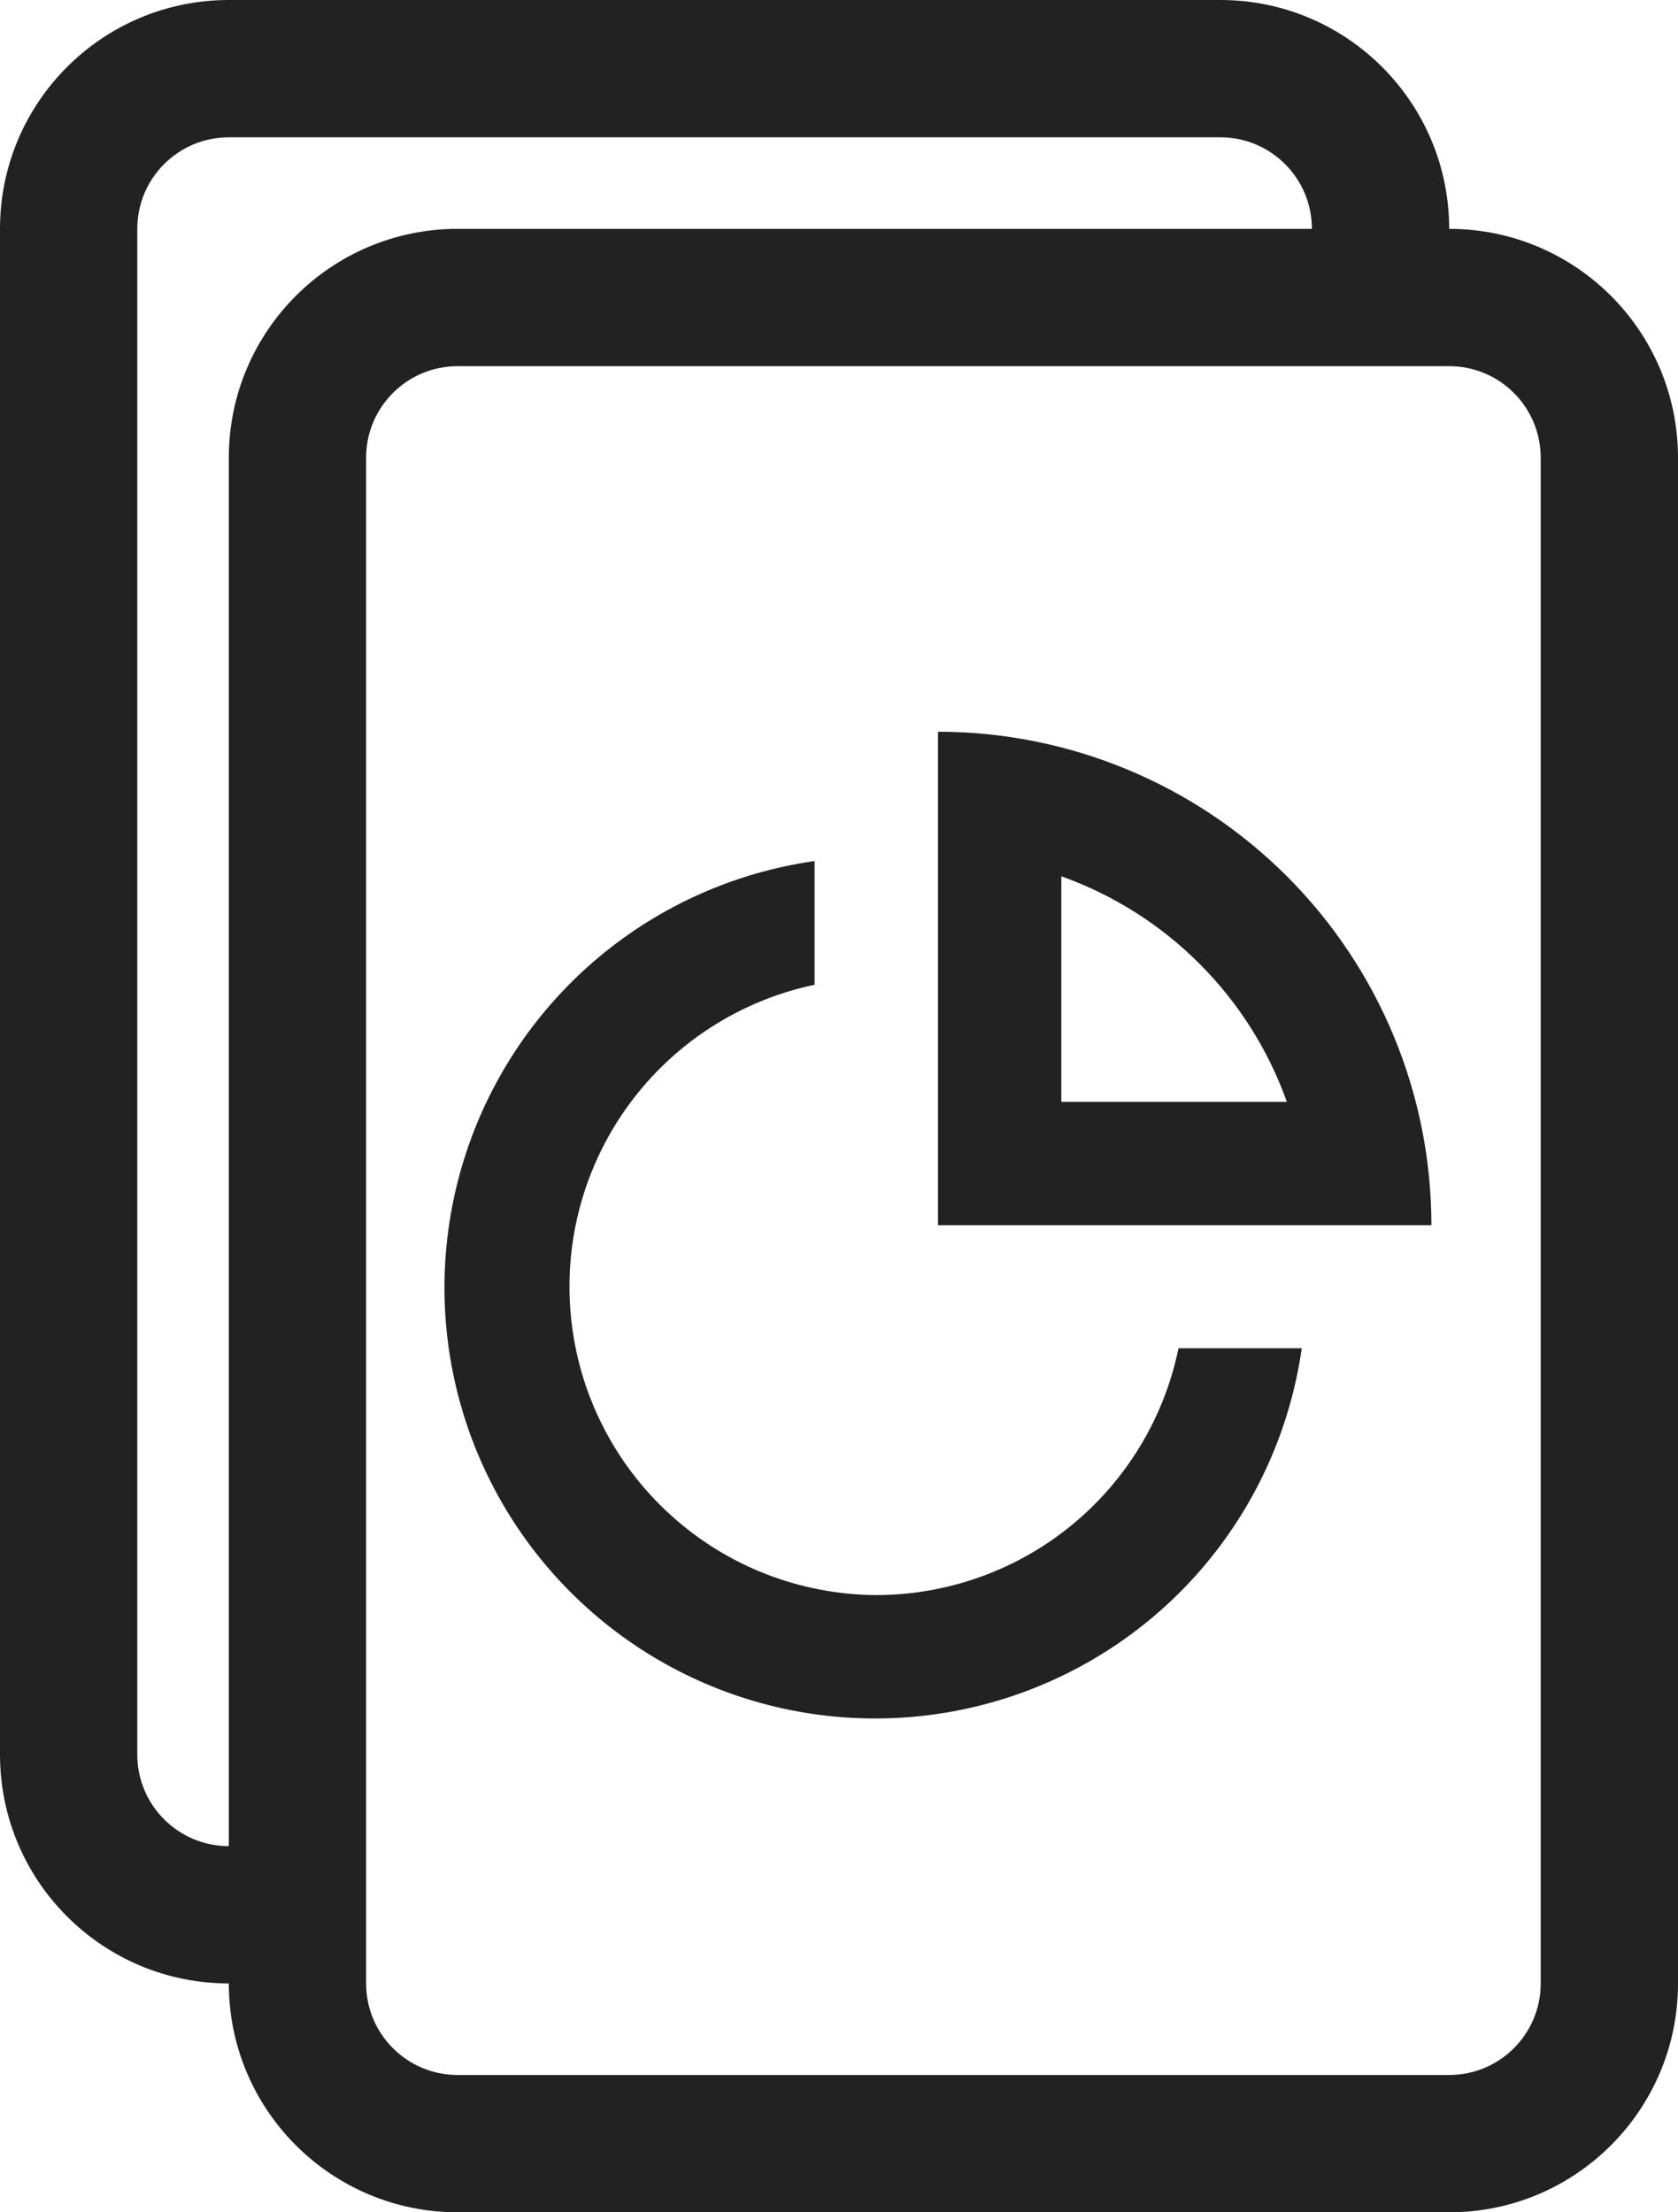
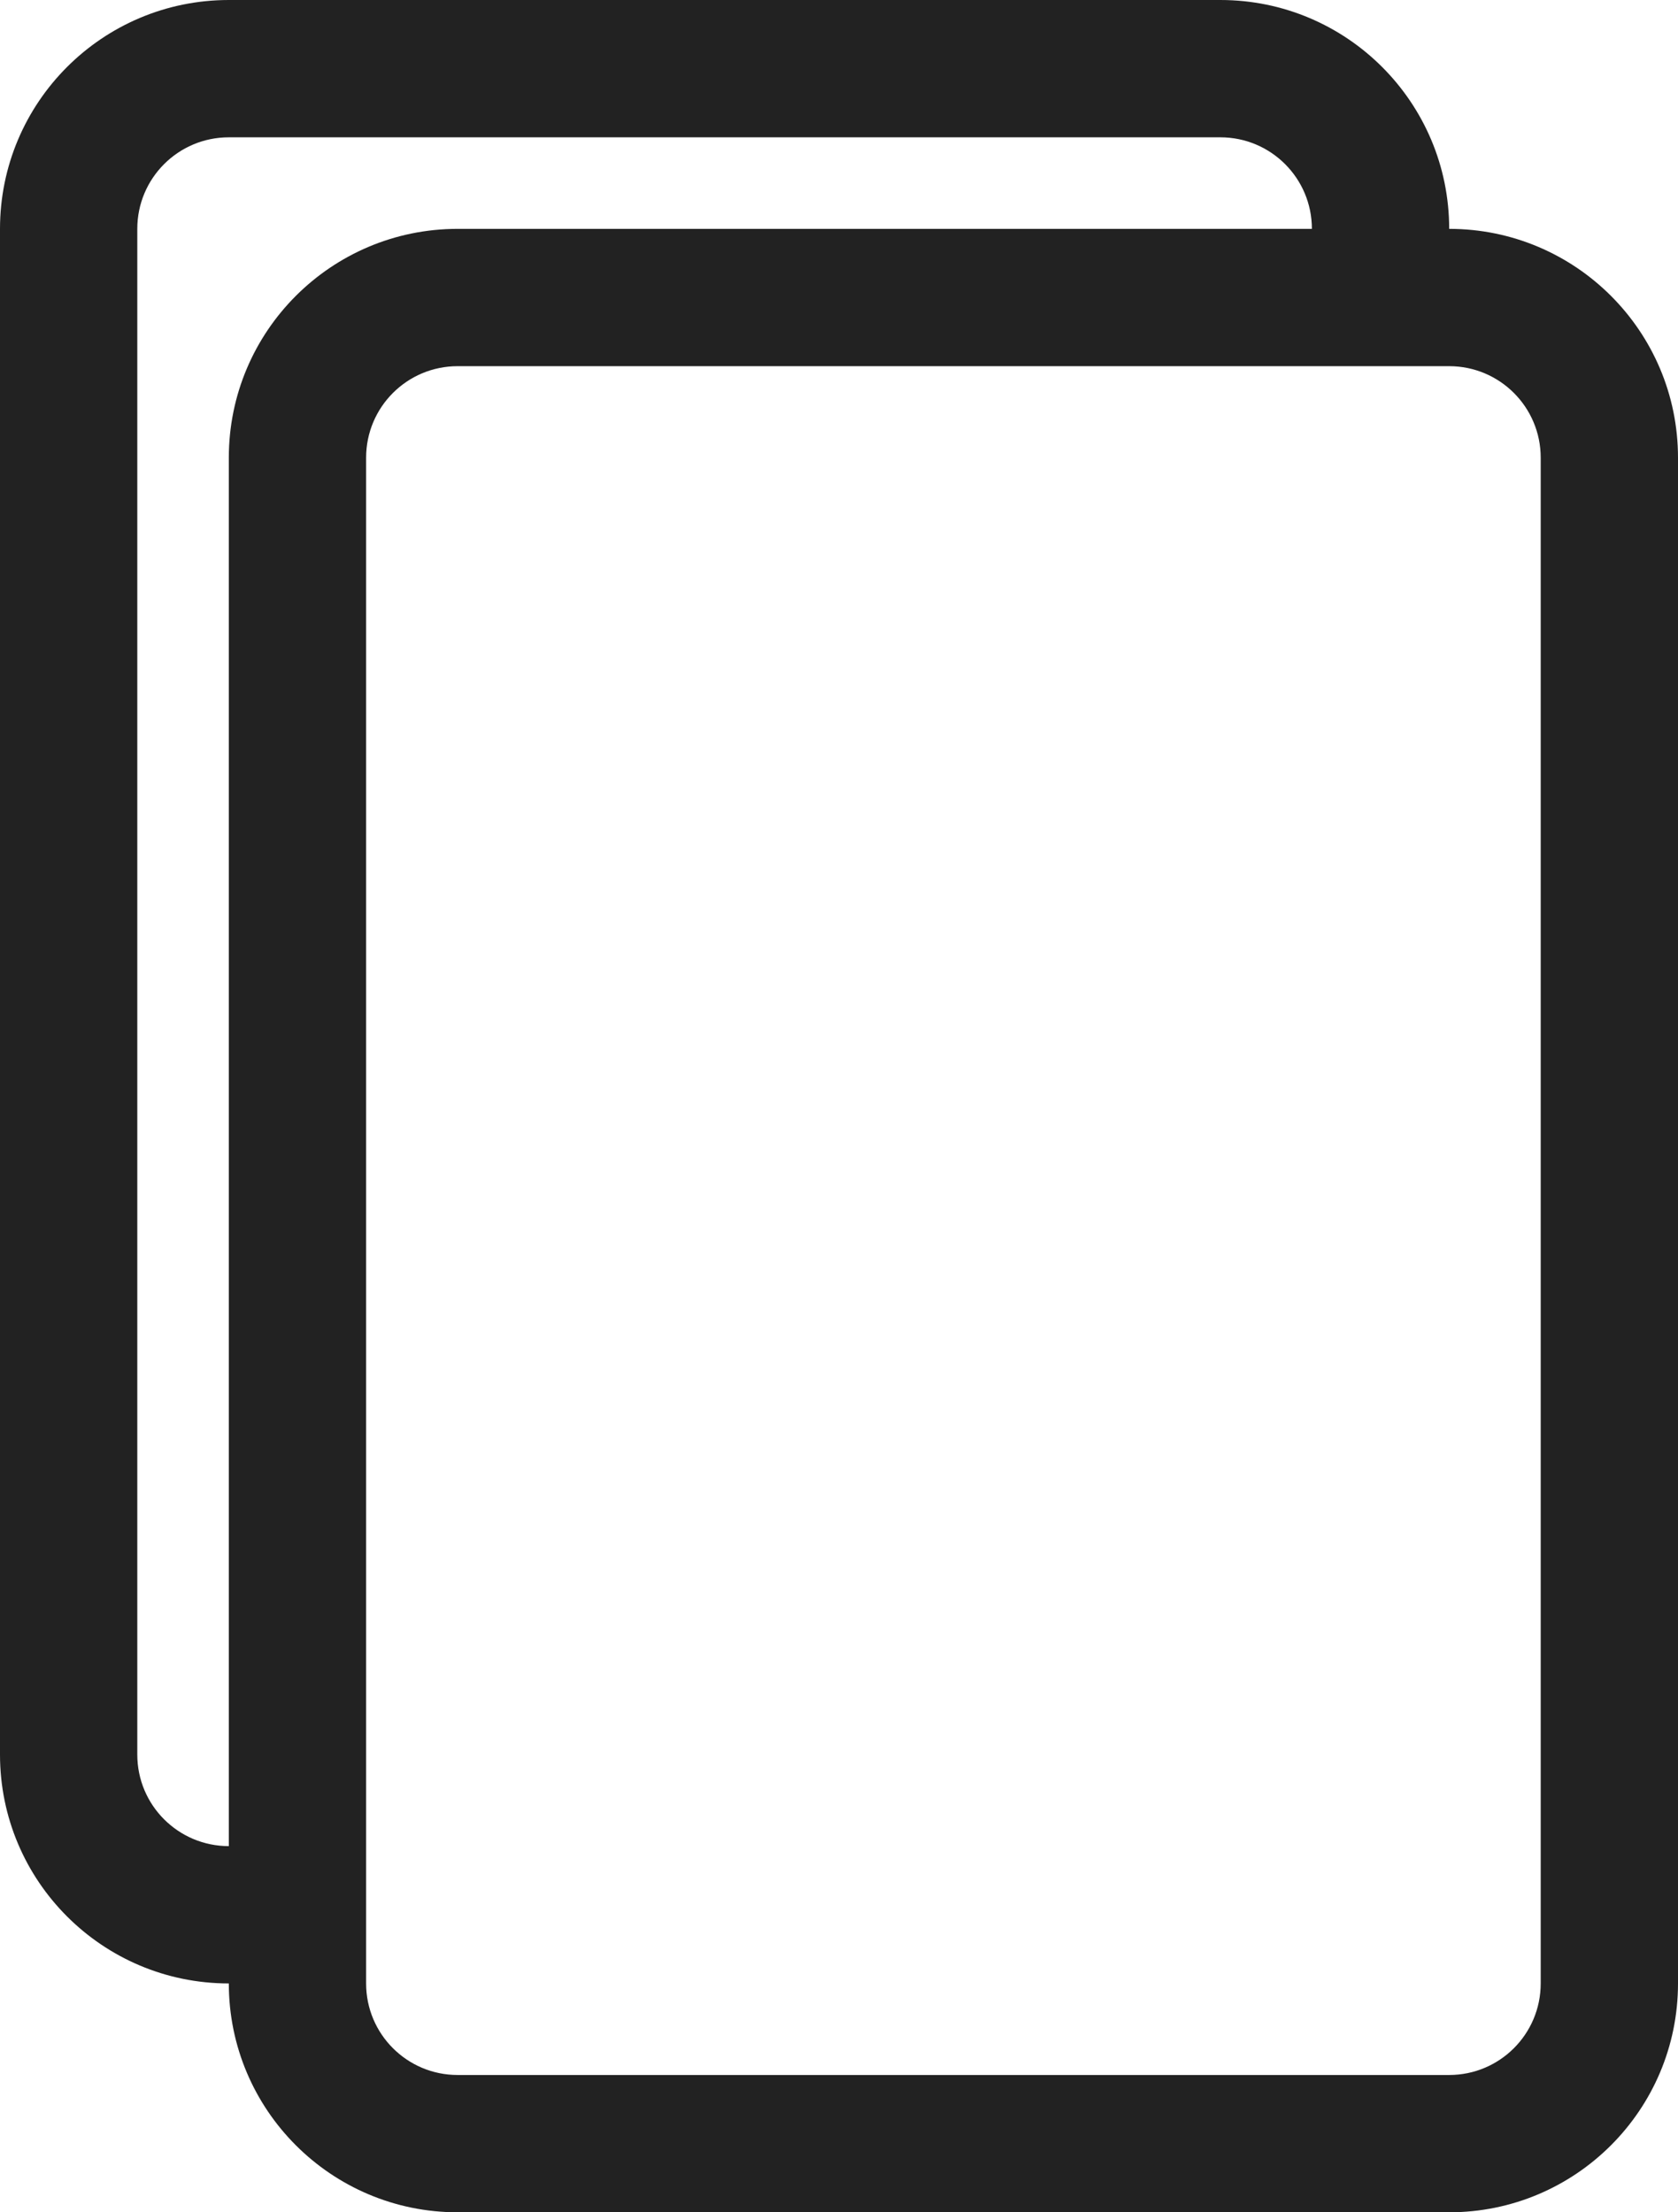
<svg xmlns="http://www.w3.org/2000/svg" width="22" height="29" viewBox="0 0 22 29" fill="none">
  <g clip-path="url(#clip0_73_4589)">
    <path fill-rule="evenodd" clip-rule="evenodd" d="M3 26C1.343 26 0 24.657 0 23V3C0 1.343 1.343 0 3 0H16C17.657 0 19 1.343 19 3C20.657 3 22 4.343 22 6V26C22 27.657 20.657 29 19 29H6C4.343 29 3 27.657 3 26ZM1.8 3C1.8 2.337 2.337 1.8 3 1.8H16C16.663 1.8 17.2 2.337 17.2 3H6C4.343 3 3 4.343 3 6V24.2C2.337 24.2 1.8 23.663 1.8 23V3ZM4.8 6C4.8 5.337 5.337 4.8 6 4.8H19C19.663 4.8 20.2 5.337 20.2 6V26C20.2 26.663 19.663 27.2 19 27.2H6C5.337 27.2 4.8 26.663 4.8 26V6Z" fill="#222222" />
-     <path d="M12.298 9.592V16.061H18.767C18.767 14.345 18.086 12.7 16.873 11.487C15.66 10.274 14.014 9.592 12.298 9.592ZM13.915 11.487C14.596 11.73 15.215 12.121 15.726 12.633C16.238 13.144 16.629 13.763 16.872 14.444H13.915V11.487ZM11.489 20.909C10.491 20.904 9.529 20.53 8.791 19.858C8.052 19.187 7.587 18.266 7.487 17.273C7.386 16.279 7.657 15.284 8.246 14.479C8.836 13.673 9.703 13.114 10.68 12.909V11.287C9.641 11.435 8.664 11.869 7.858 12.541C7.053 13.213 6.45 14.096 6.118 15.091C5.786 16.086 5.737 17.154 5.978 18.175C6.219 19.197 6.74 20.131 7.482 20.872C8.223 21.614 9.157 22.135 10.178 22.376C11.2 22.617 12.268 22.568 13.263 22.236C14.258 21.904 15.141 21.302 15.813 20.496C16.485 19.69 16.919 18.713 17.067 17.674H15.451C15.264 18.587 14.767 19.407 14.046 19.996C13.324 20.586 12.421 20.908 11.489 20.909Z" fill="#222222" />
  </g>
  <defs>
    <clipPath id="clip0_73_4589">
      <rect width="22" height="29" fill="white" />
    </clipPath>
  </defs>
</svg>